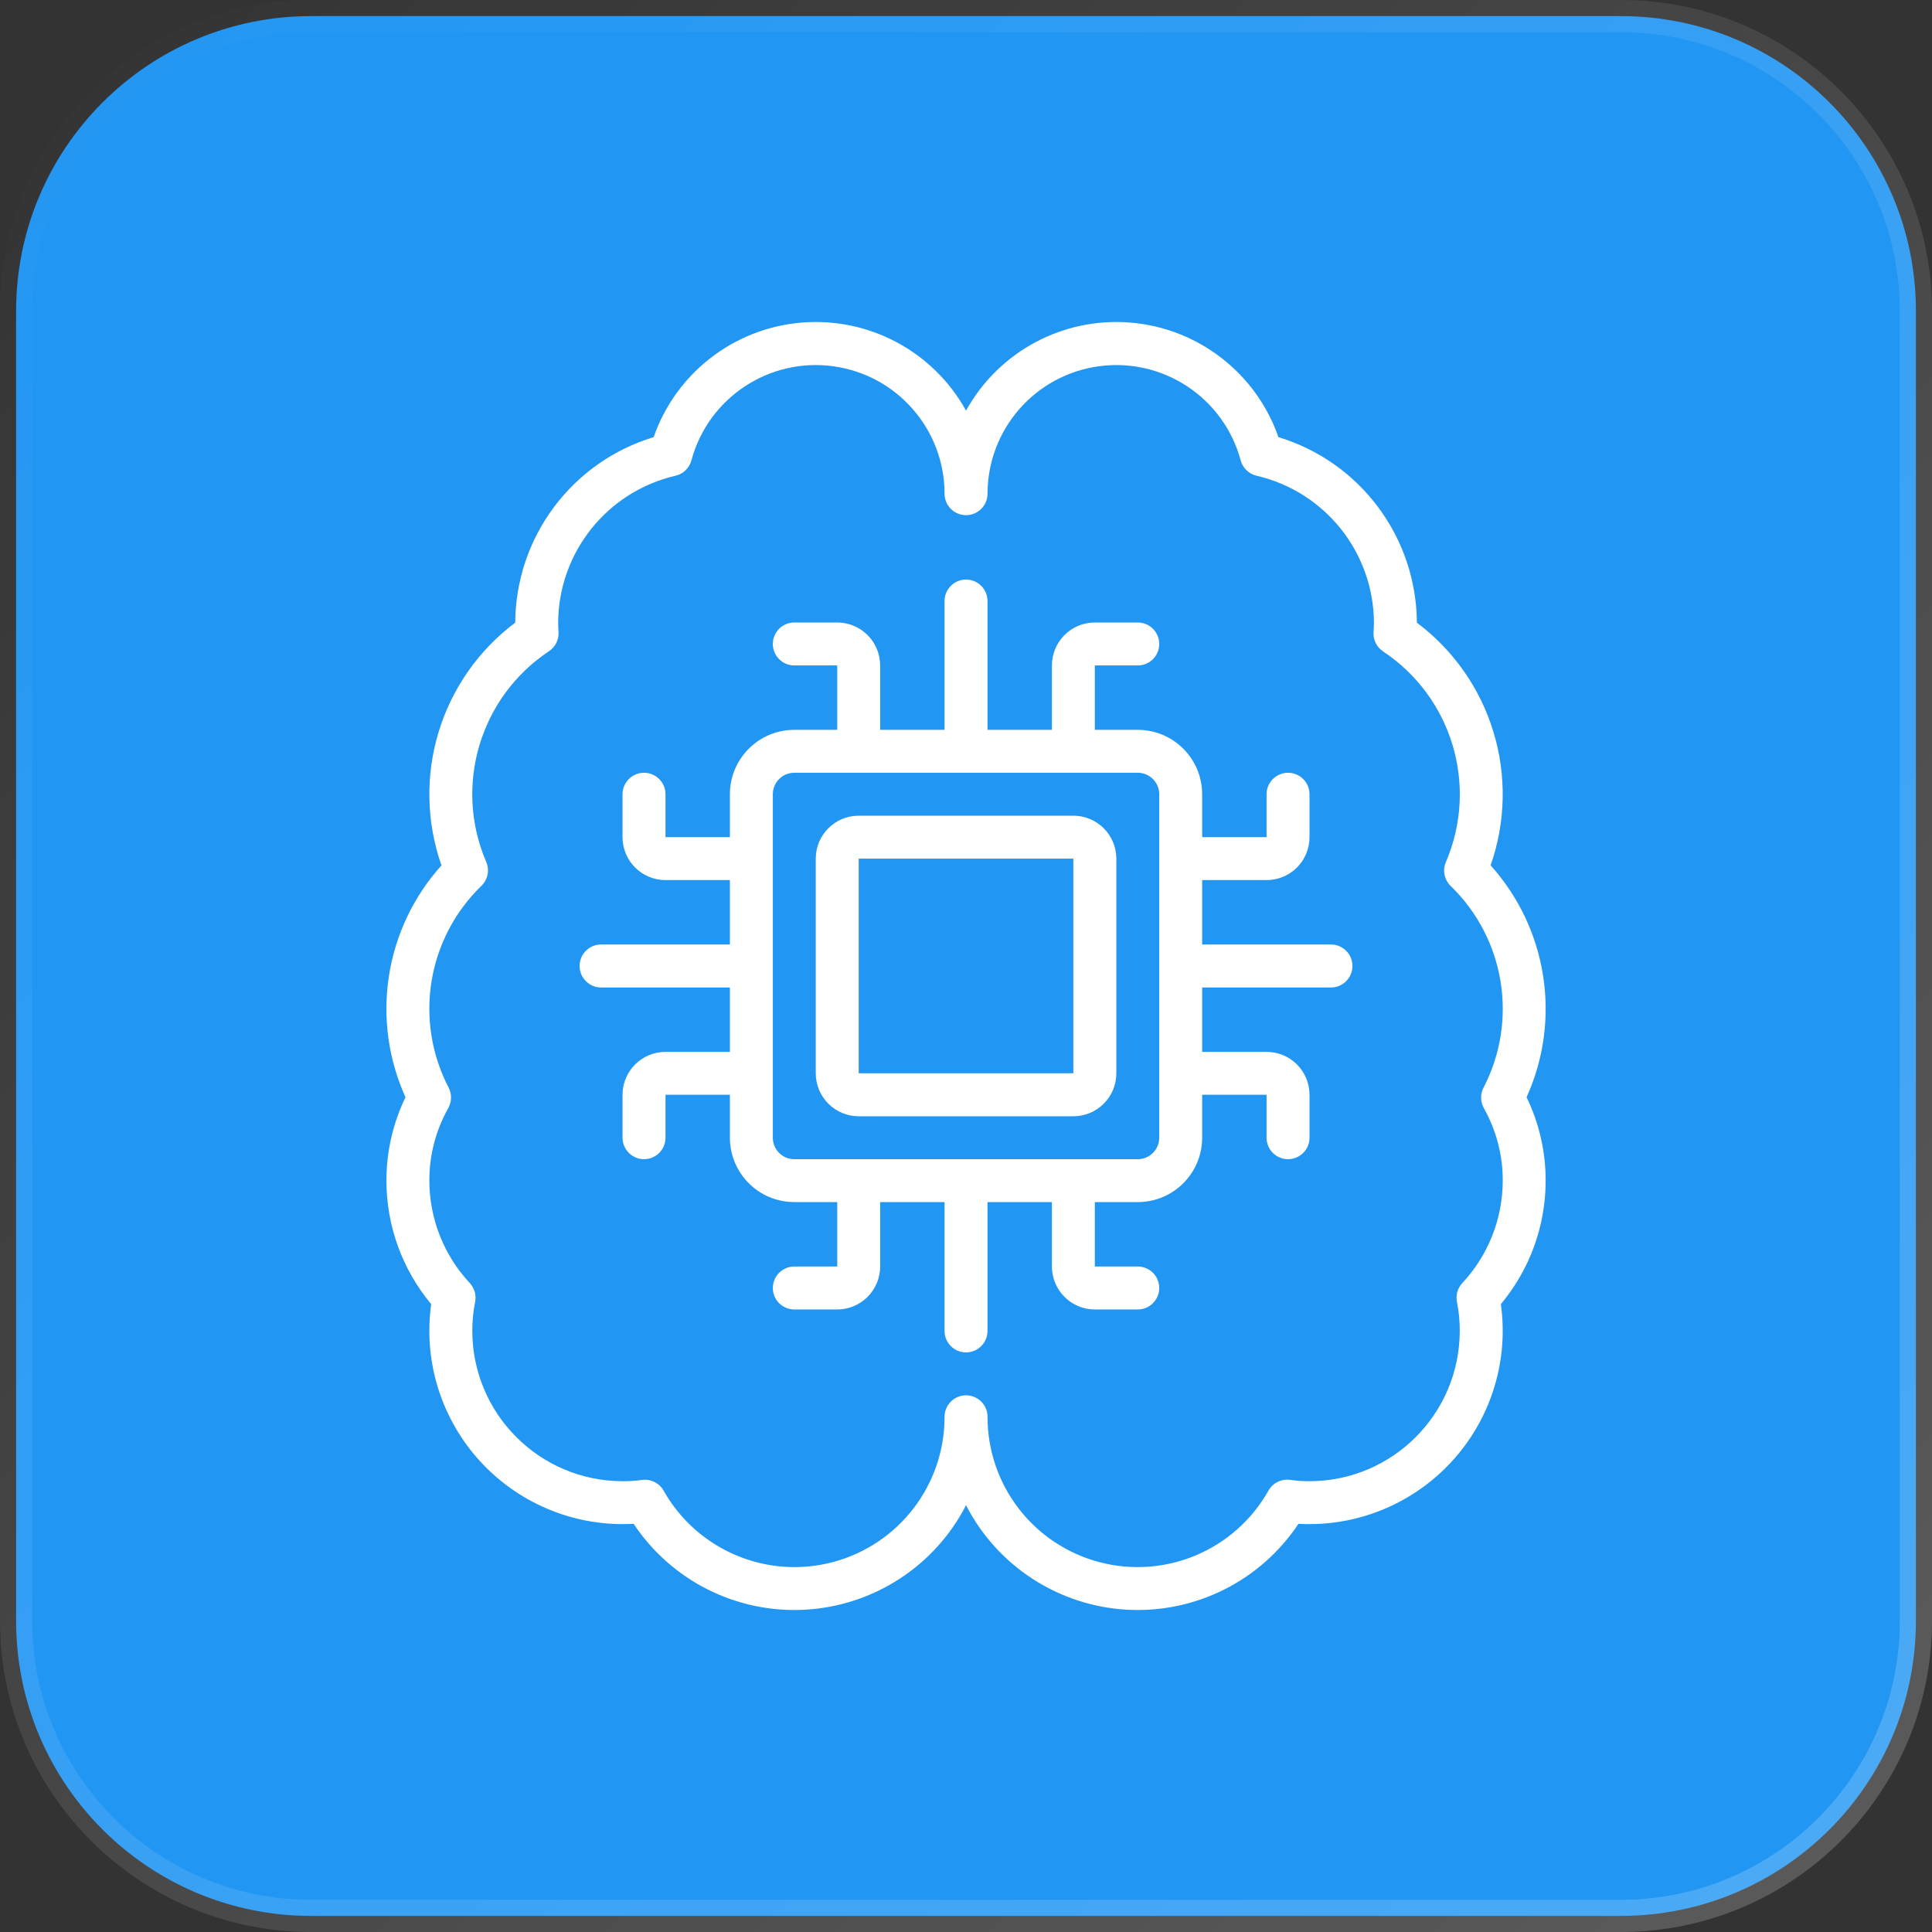
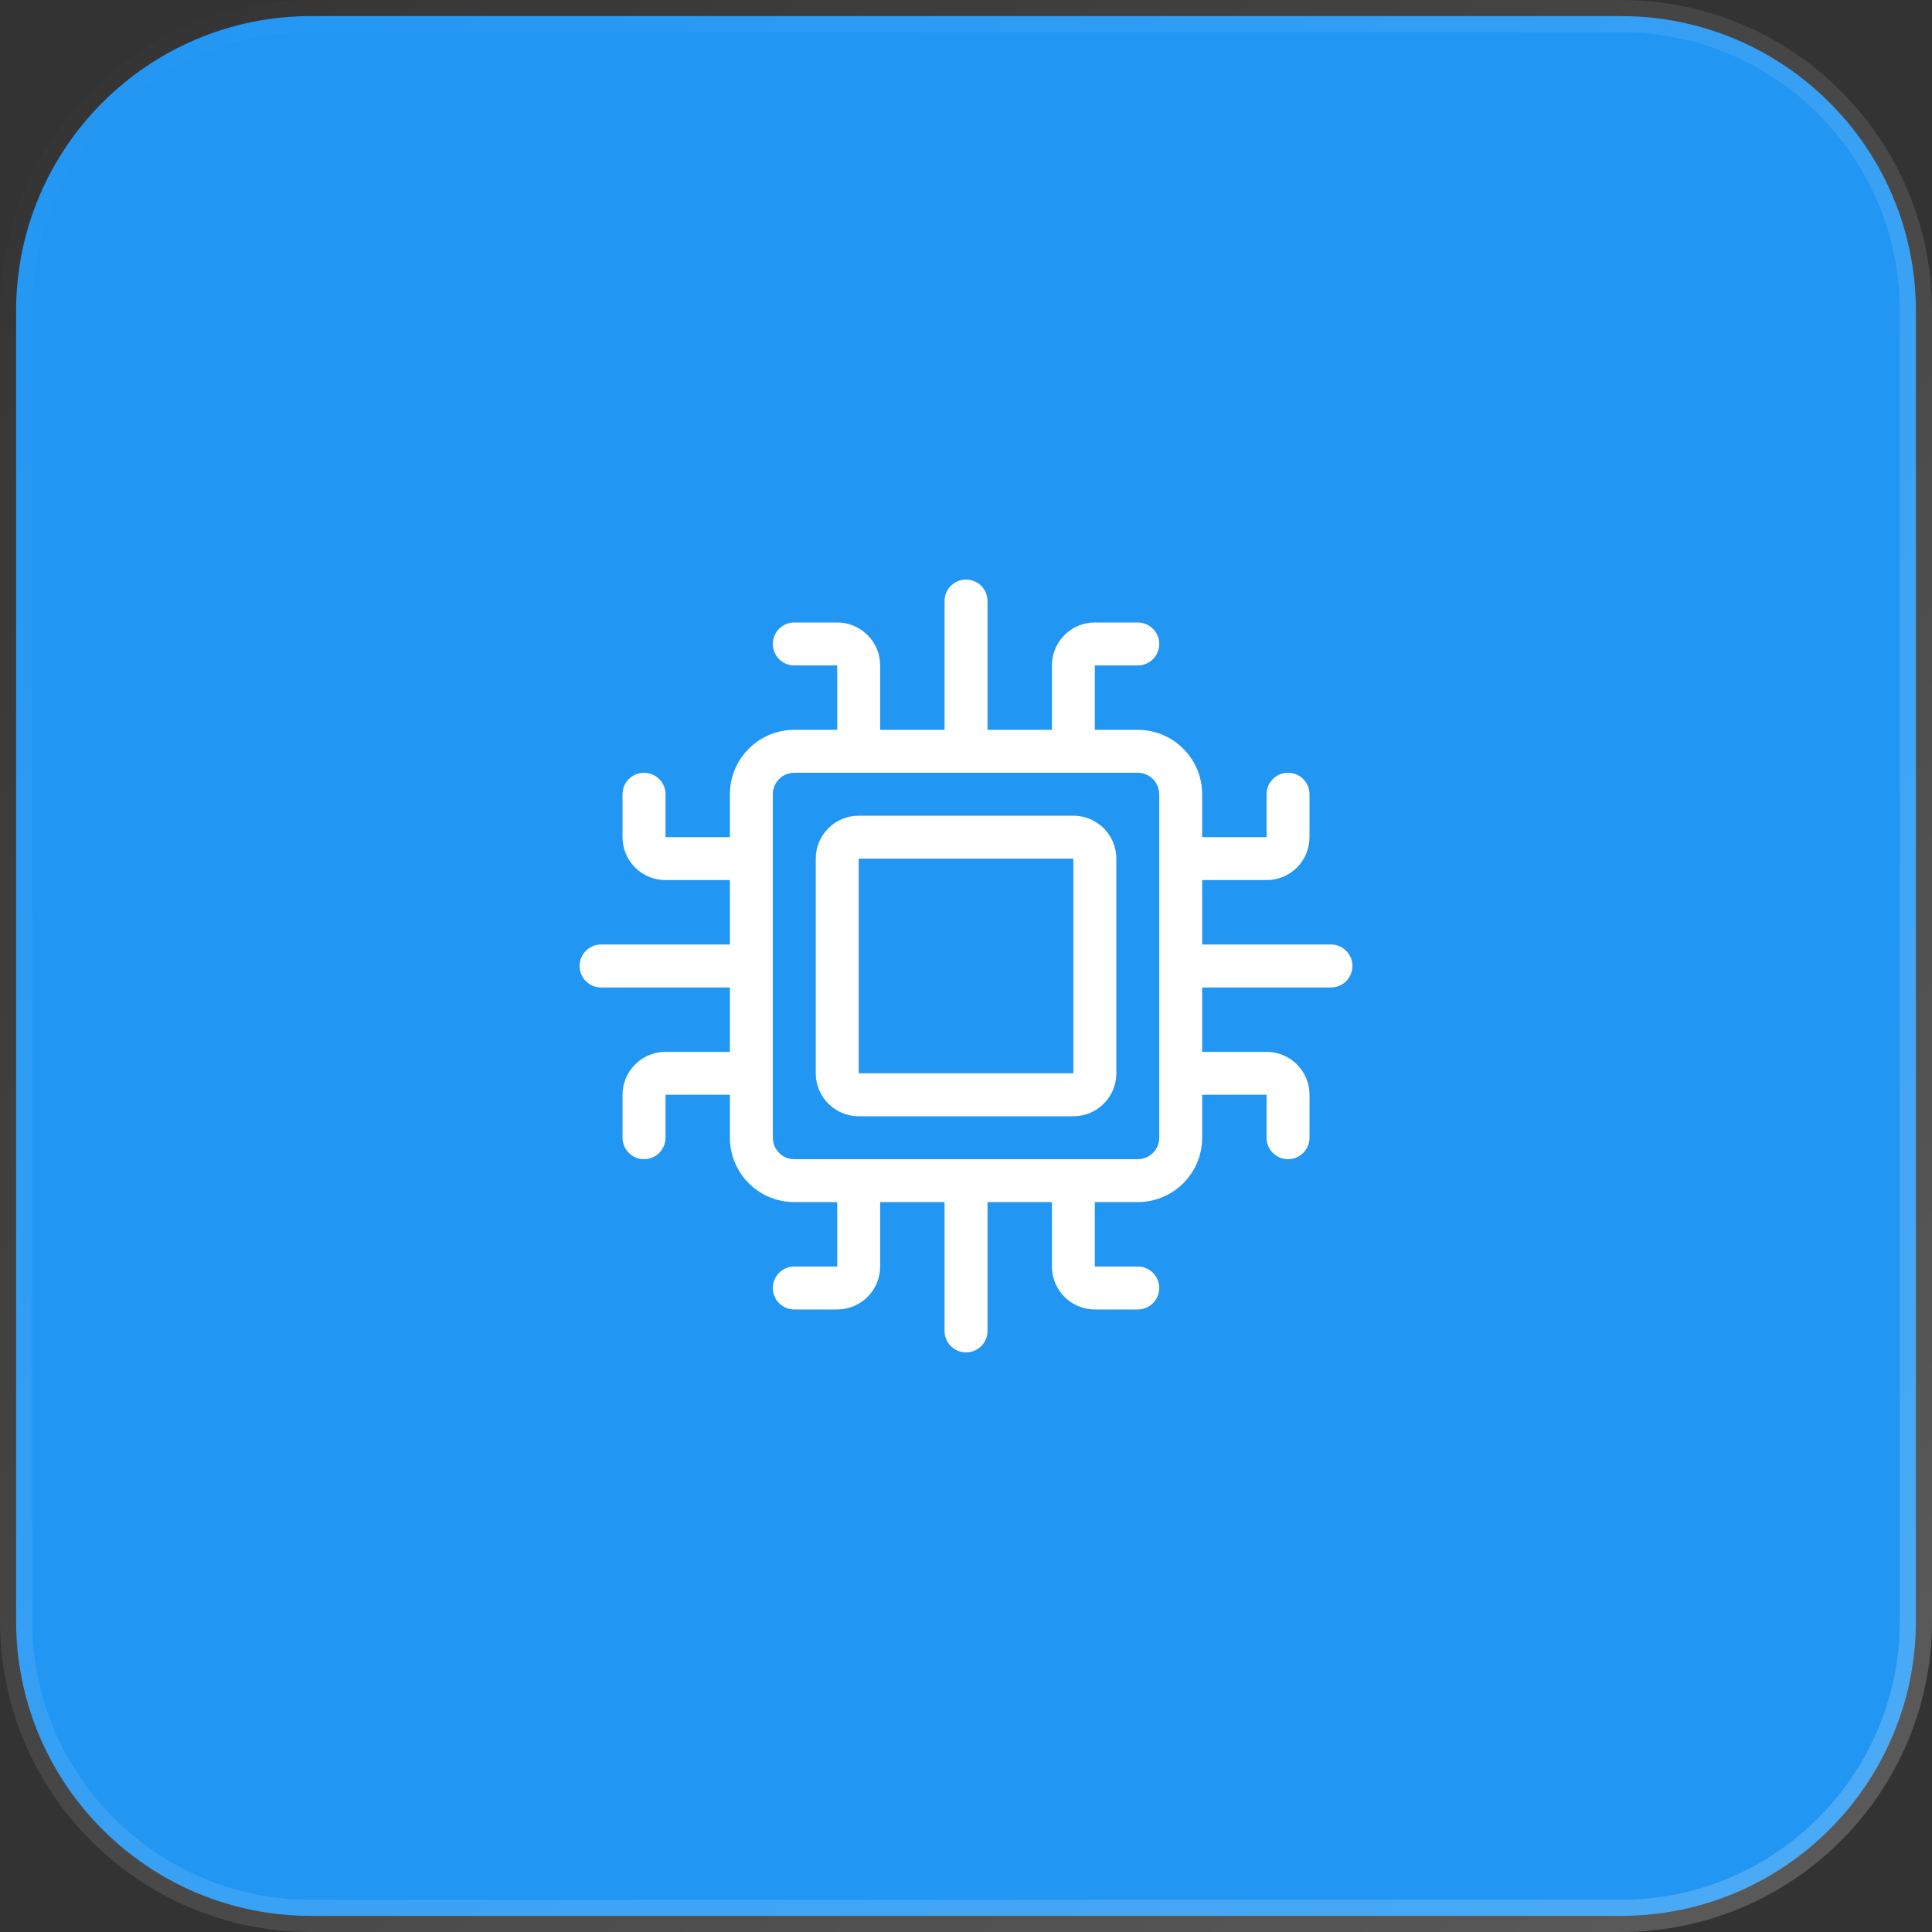
<svg xmlns="http://www.w3.org/2000/svg" width="60" height="60" viewBox="0 0 60 60" fill="none">
  <rect x="0" y="0" width="60" height="60" fill="#333333" stroke="none" />
  <path d="M9.661 0.5H50.339C55.398 0.5 59.5 4.602 59.5 9.661V50.339C59.5 55.398 55.398 59.5 50.339 59.5H9.661C4.602 59.5 0.5 55.398 0.5 50.339V9.661C0.5 4.602 4.602 0.5 9.661 0.5Z" fill="#2196F3" stroke="url(#paint0_linear_179_791)" />
-   <path d="M46.292 26.876C46.761 25.54 46.792 24.087 46.381 22.732C45.969 21.376 45.136 20.187 44.002 19.337V19.332C43.994 18.04 43.572 16.784 42.798 15.748C42.025 14.712 40.941 13.951 39.703 13.576C39.011 11.59 37.215 10.197 35.119 10.019C33.023 9.841 31.02 10.912 30.001 12.752C28.982 10.911 26.979 9.841 24.884 10.019C22.787 10.197 20.992 11.59 20.299 13.576C19.062 13.951 17.977 14.711 17.204 15.748C16.43 16.784 16.009 18.04 16.001 19.332V19.337C14.866 20.187 14.034 21.376 13.621 22.732C13.21 24.087 13.241 25.538 13.71 26.876C12.844 27.837 12.277 29.031 12.079 30.309C11.88 31.588 12.059 32.898 12.593 34.076C12.202 34.884 11.999 35.77 12.001 36.667C12.001 38.068 12.493 39.426 13.391 40.501C13.152 42.222 13.669 43.959 14.81 45.269C15.949 46.578 17.599 47.331 19.334 47.333C19.453 47.333 19.567 47.33 19.676 47.323H19.678C20.854 49.095 22.881 50.109 25.004 49.991C27.128 49.872 29.029 48.637 30.001 46.747C30.973 48.637 32.875 49.872 34.998 49.991C37.122 50.109 39.148 49.095 40.325 47.323C40.434 47.333 40.548 47.333 40.668 47.333C42.403 47.331 44.053 46.578 45.192 45.269C46.333 43.959 46.85 42.222 46.611 40.501C47.509 39.426 48.002 38.068 48.002 36.667C48.003 35.768 47.8 34.882 47.409 34.075C47.944 32.896 48.122 31.587 47.923 30.309C47.725 29.029 47.158 27.837 46.292 26.874L46.292 26.876ZM46.083 34.417C46.469 35.103 46.672 35.878 46.669 36.667C46.667 37.847 46.219 38.984 45.413 39.847C45.267 40.003 45.206 40.222 45.247 40.431C45.306 40.728 45.336 41.031 45.334 41.333C45.331 43.909 43.244 45.997 40.669 46C40.469 46.002 40.27 45.987 40.073 45.959C39.798 45.919 39.528 46.052 39.392 46.294C38.352 48.141 36.195 49.053 34.145 48.514C32.095 47.975 30.665 46.12 30.669 44C30.669 43.631 30.37 43.333 30.001 43.333C29.633 43.333 29.334 43.631 29.334 44C29.337 46.12 27.907 47.975 25.858 48.514C23.807 49.053 21.651 48.141 20.61 46.294C20.473 46.053 20.203 45.922 19.929 45.961C19.732 45.989 19.534 46.002 19.334 46C16.759 45.997 14.671 43.909 14.668 41.333C14.667 41.031 14.696 40.728 14.756 40.431C14.796 40.222 14.735 40.003 14.59 39.847C13.784 38.984 13.335 37.847 13.334 36.667C13.331 35.878 13.534 35.103 13.92 34.417C14.032 34.218 14.037 33.978 13.932 33.776C12.849 31.692 13.263 29.145 14.951 27.51C15.151 27.317 15.21 27.02 15.099 26.765C14.084 24.401 14.906 21.648 17.049 20.224C17.246 20.093 17.36 19.868 17.346 19.63C17.34 19.532 17.334 19.432 17.334 19.332C17.348 17.154 18.854 15.269 20.975 14.775C21.217 14.721 21.409 14.536 21.473 14.296C21.995 12.36 23.87 11.11 25.858 11.372C27.845 11.633 29.333 13.327 29.334 15.332C29.334 15.7 29.633 15.999 30.002 15.999C30.37 15.999 30.669 15.7 30.669 15.332C30.67 13.327 32.158 11.633 34.145 11.372C36.133 11.11 38.008 12.36 38.53 14.296C38.594 14.536 38.786 14.721 39.028 14.775C41.149 15.269 42.655 17.154 42.669 19.332C42.669 19.43 42.663 19.532 42.657 19.629V19.63C42.639 19.868 42.754 20.098 42.952 20.23C45.097 21.652 45.919 24.406 44.904 26.77C44.793 27.024 44.852 27.321 45.052 27.515C46.74 29.149 47.154 31.696 46.071 33.781C45.968 33.981 45.972 34.22 46.083 34.417Z" fill="white" />
  <path d="M33.334 25.332H26.668C25.931 25.332 25.334 25.929 25.334 26.666V33.332C25.334 33.687 25.475 34.026 25.725 34.276C25.975 34.526 26.314 34.667 26.668 34.667H33.334C33.689 34.667 34.028 34.526 34.278 34.276C34.528 34.026 34.669 33.687 34.669 33.332V26.666C34.669 26.312 34.528 25.973 34.278 25.723C34.028 25.473 33.689 25.332 33.334 25.332ZM33.334 33.332H26.668V26.666H33.334V33.332Z" fill="white" />
  <path d="M41.334 29.332H37.334V27.332H39.334C39.689 27.332 40.028 27.192 40.278 26.942C40.528 26.692 40.668 26.352 40.668 25.999V24.666C40.668 24.49 40.598 24.32 40.473 24.195C40.348 24.07 40.178 23.999 40.001 23.999C39.632 23.999 39.334 24.298 39.334 24.666V25.999H37.334V24.666C37.334 23.562 36.438 22.666 35.334 22.666H34.001V20.666H35.334C35.703 20.666 36.001 20.368 36.001 19.999C36.001 19.63 35.703 19.332 35.334 19.332H34.001C33.265 19.332 32.668 19.929 32.668 20.666V22.666H30.668V18.666C30.668 18.297 30.37 17.999 30.001 17.999C29.632 17.999 29.334 18.297 29.334 18.666V22.666H27.334V20.666C27.334 20.312 27.193 19.973 26.943 19.723C26.693 19.473 26.354 19.332 26.001 19.332H24.668C24.299 19.332 24.001 19.63 24.001 19.999C24.001 20.368 24.299 20.666 24.668 20.666H26.001V22.666H24.668C23.563 22.666 22.668 23.562 22.668 24.666V25.999H20.668V24.666C20.668 24.49 20.598 24.32 20.473 24.195C20.348 24.07 20.177 23.999 20.001 23.999C19.632 23.999 19.333 24.298 19.333 24.666V25.999C19.333 26.352 19.474 26.692 19.724 26.942C19.974 27.192 20.313 27.332 20.668 27.332H22.668V29.332H18.668C18.299 29.332 18 29.631 18 29.999C18 30.368 18.299 30.667 18.668 30.667H22.668V32.667H20.668C19.93 32.667 19.333 33.264 19.333 33.999V35.332C19.333 35.509 19.404 35.679 19.529 35.804C19.654 35.929 19.824 36 20.001 36C20.177 36 20.348 35.929 20.473 35.804C20.598 35.679 20.668 35.509 20.668 35.332V33.999H22.668V35.332C22.668 36.437 23.563 37.332 24.668 37.332H26.001V39.333H24.668C24.299 39.333 24.001 39.631 24.001 40C24.001 40.368 24.299 40.667 24.668 40.667H26.001C26.354 40.667 26.693 40.526 26.943 40.276C27.193 40.026 27.334 39.687 27.334 39.333V37.333H29.334V41.333C29.334 41.701 29.632 42 30.001 42C30.37 42 30.668 41.701 30.668 41.333V37.333H32.668V39.333C32.668 39.687 32.809 40.026 33.059 40.276C33.309 40.526 33.648 40.667 34.001 40.667H35.334C35.703 40.667 36.001 40.368 36.001 40C36.001 39.631 35.703 39.333 35.334 39.333H34.001V37.332H35.334C36.439 37.332 37.334 36.437 37.334 35.332V33.999H39.334V35.332C39.334 35.509 39.404 35.679 39.529 35.804C39.654 35.929 39.825 36 40.001 36C40.178 36 40.348 35.929 40.473 35.804C40.598 35.679 40.668 35.509 40.668 35.332V33.999C40.668 33.646 40.528 33.307 40.278 33.057C40.028 32.807 39.689 32.667 39.334 32.667H37.334V30.667H41.334C41.703 30.667 42.001 30.368 42.001 29.999C42.001 29.631 41.703 29.332 41.334 29.332ZM36.001 35.332C36.001 35.509 35.931 35.679 35.806 35.804C35.681 35.929 35.51 36 35.334 36H24.668C24.299 36 24.001 35.701 24.001 35.332V24.666C24.001 24.298 24.299 23.999 24.668 23.999H35.334C35.51 23.999 35.681 24.07 35.806 24.195C35.931 24.32 36.001 24.49 36.001 24.666V35.332Z" fill="white" />
  <defs>
    <linearGradient id="paint0_linear_179_791" x1="0" y1="0" x2="60" y2="60" gradientUnits="userSpaceOnUse">
      <stop stop-color="white" stop-opacity="0" />
      <stop offset="1" stop-color="white" stop-opacity="0.2" />
    </linearGradient>
  </defs>
</svg>